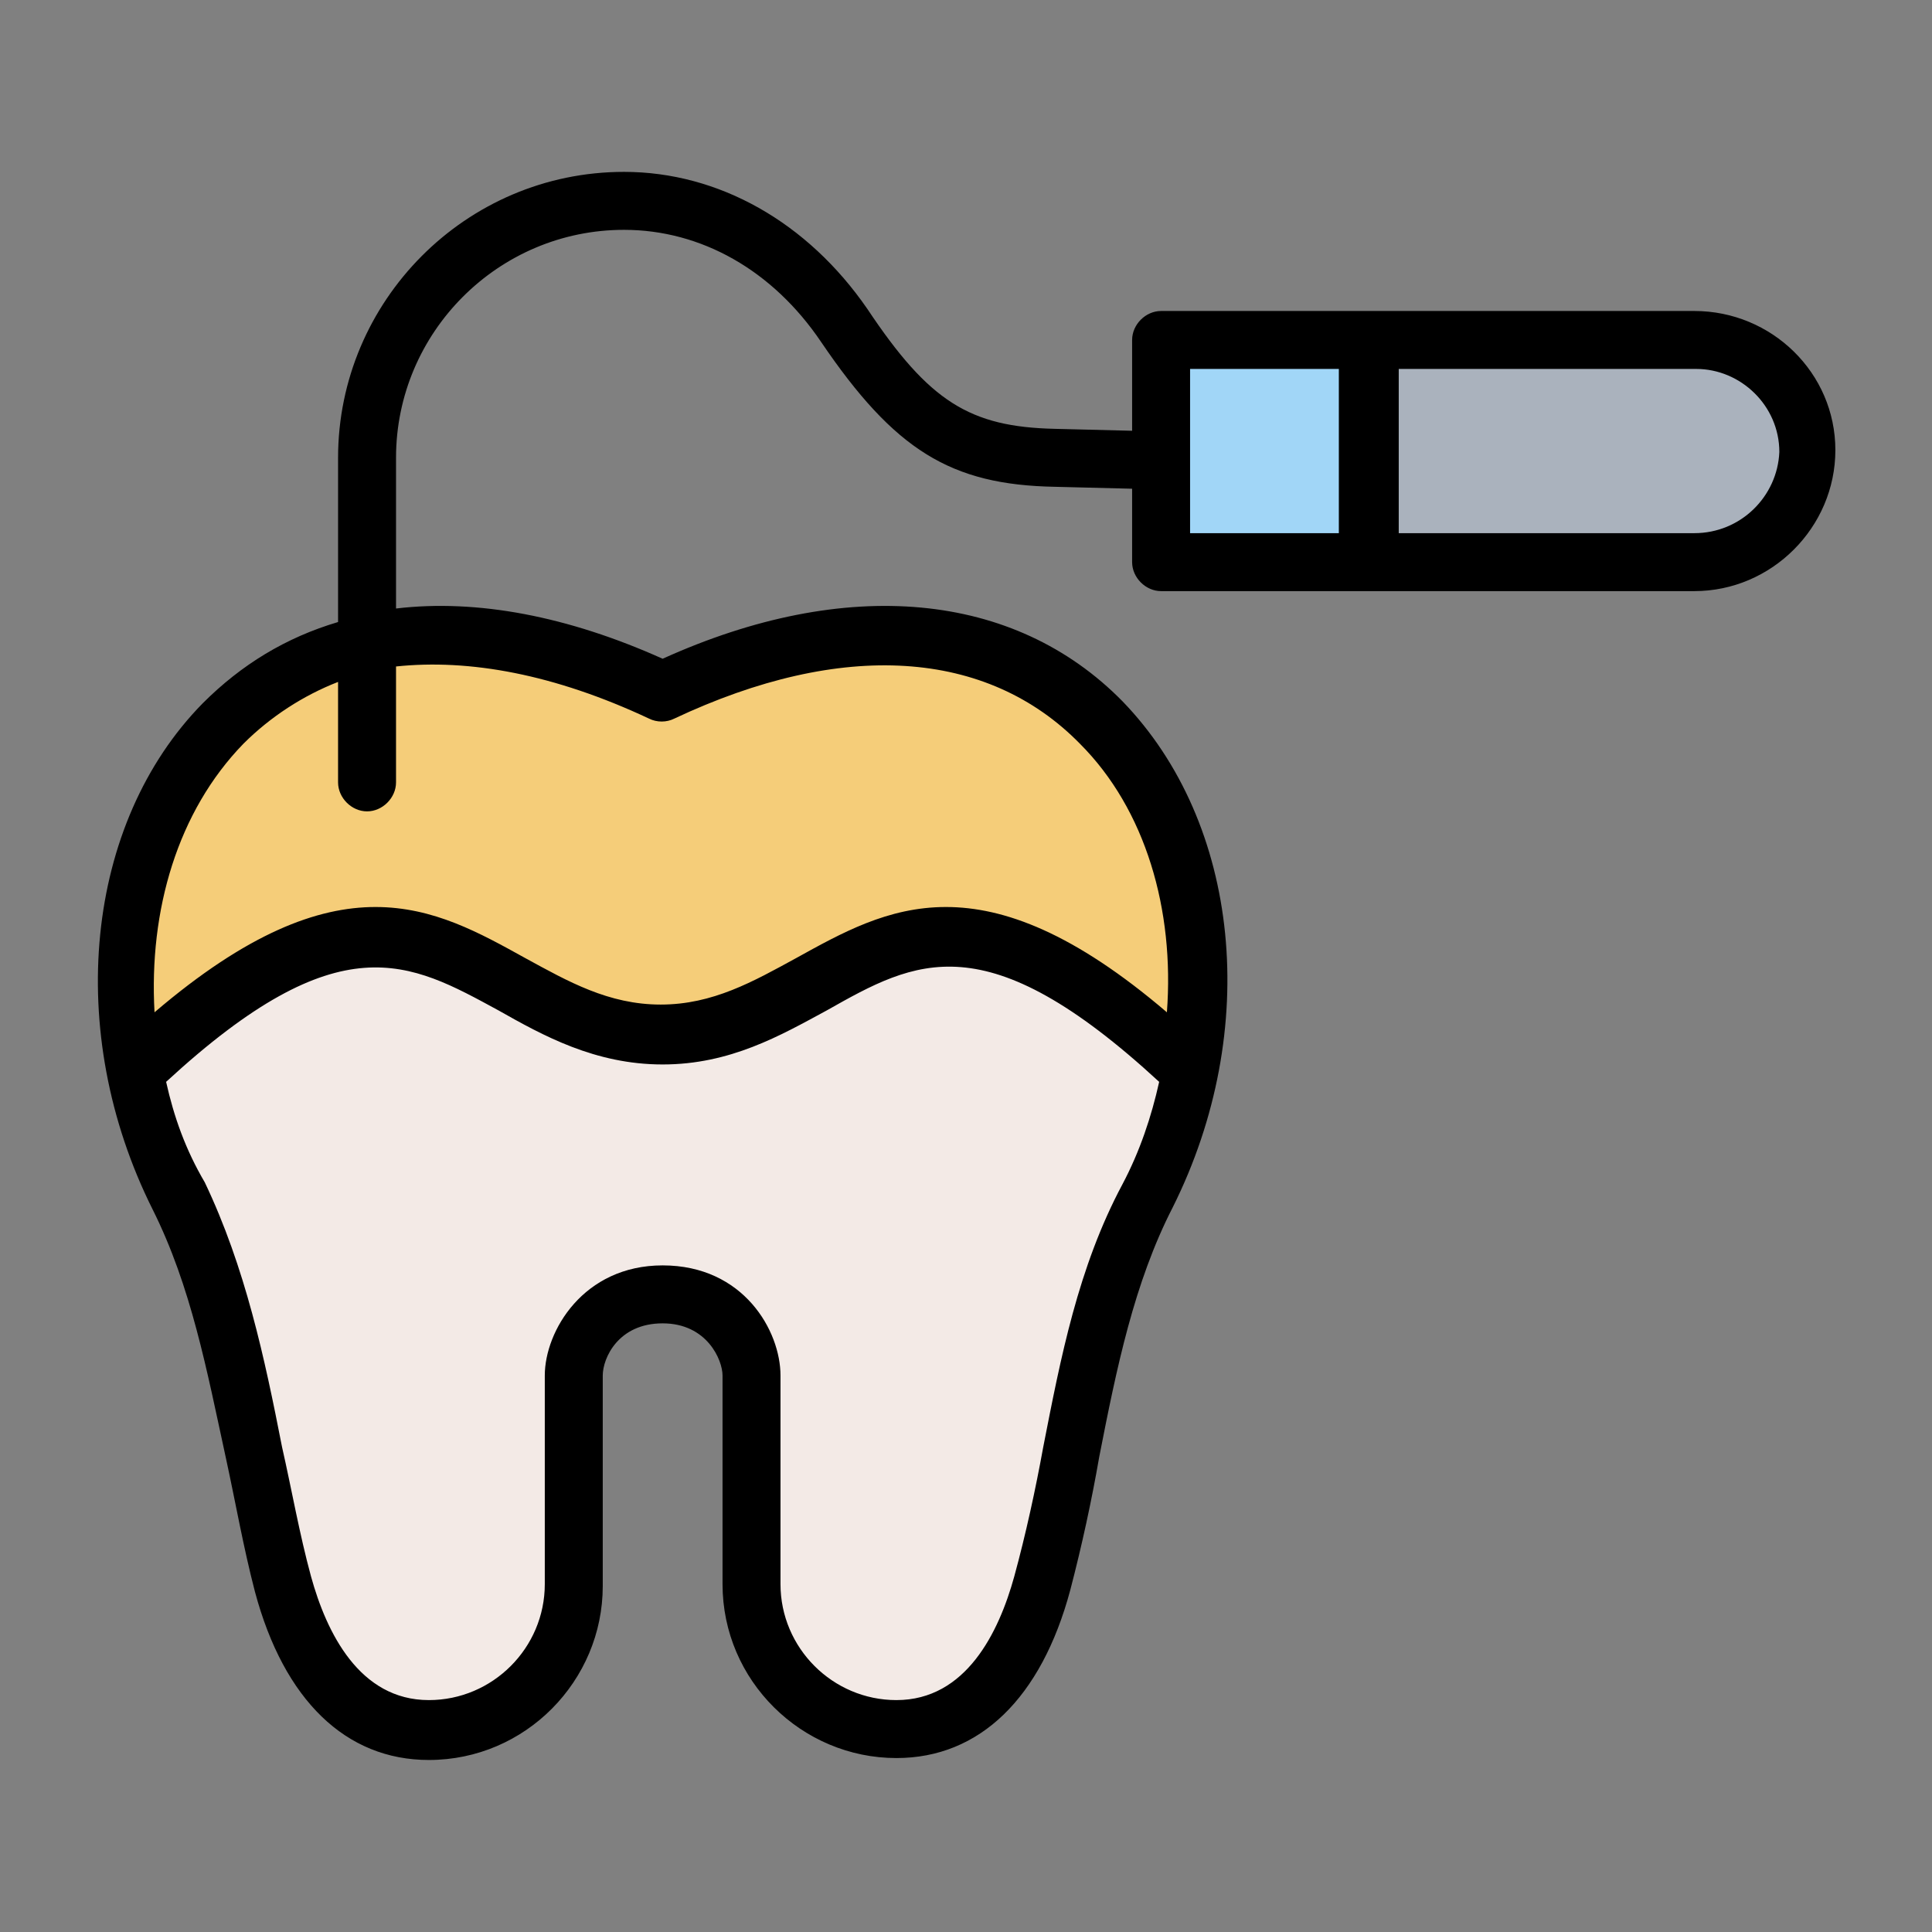
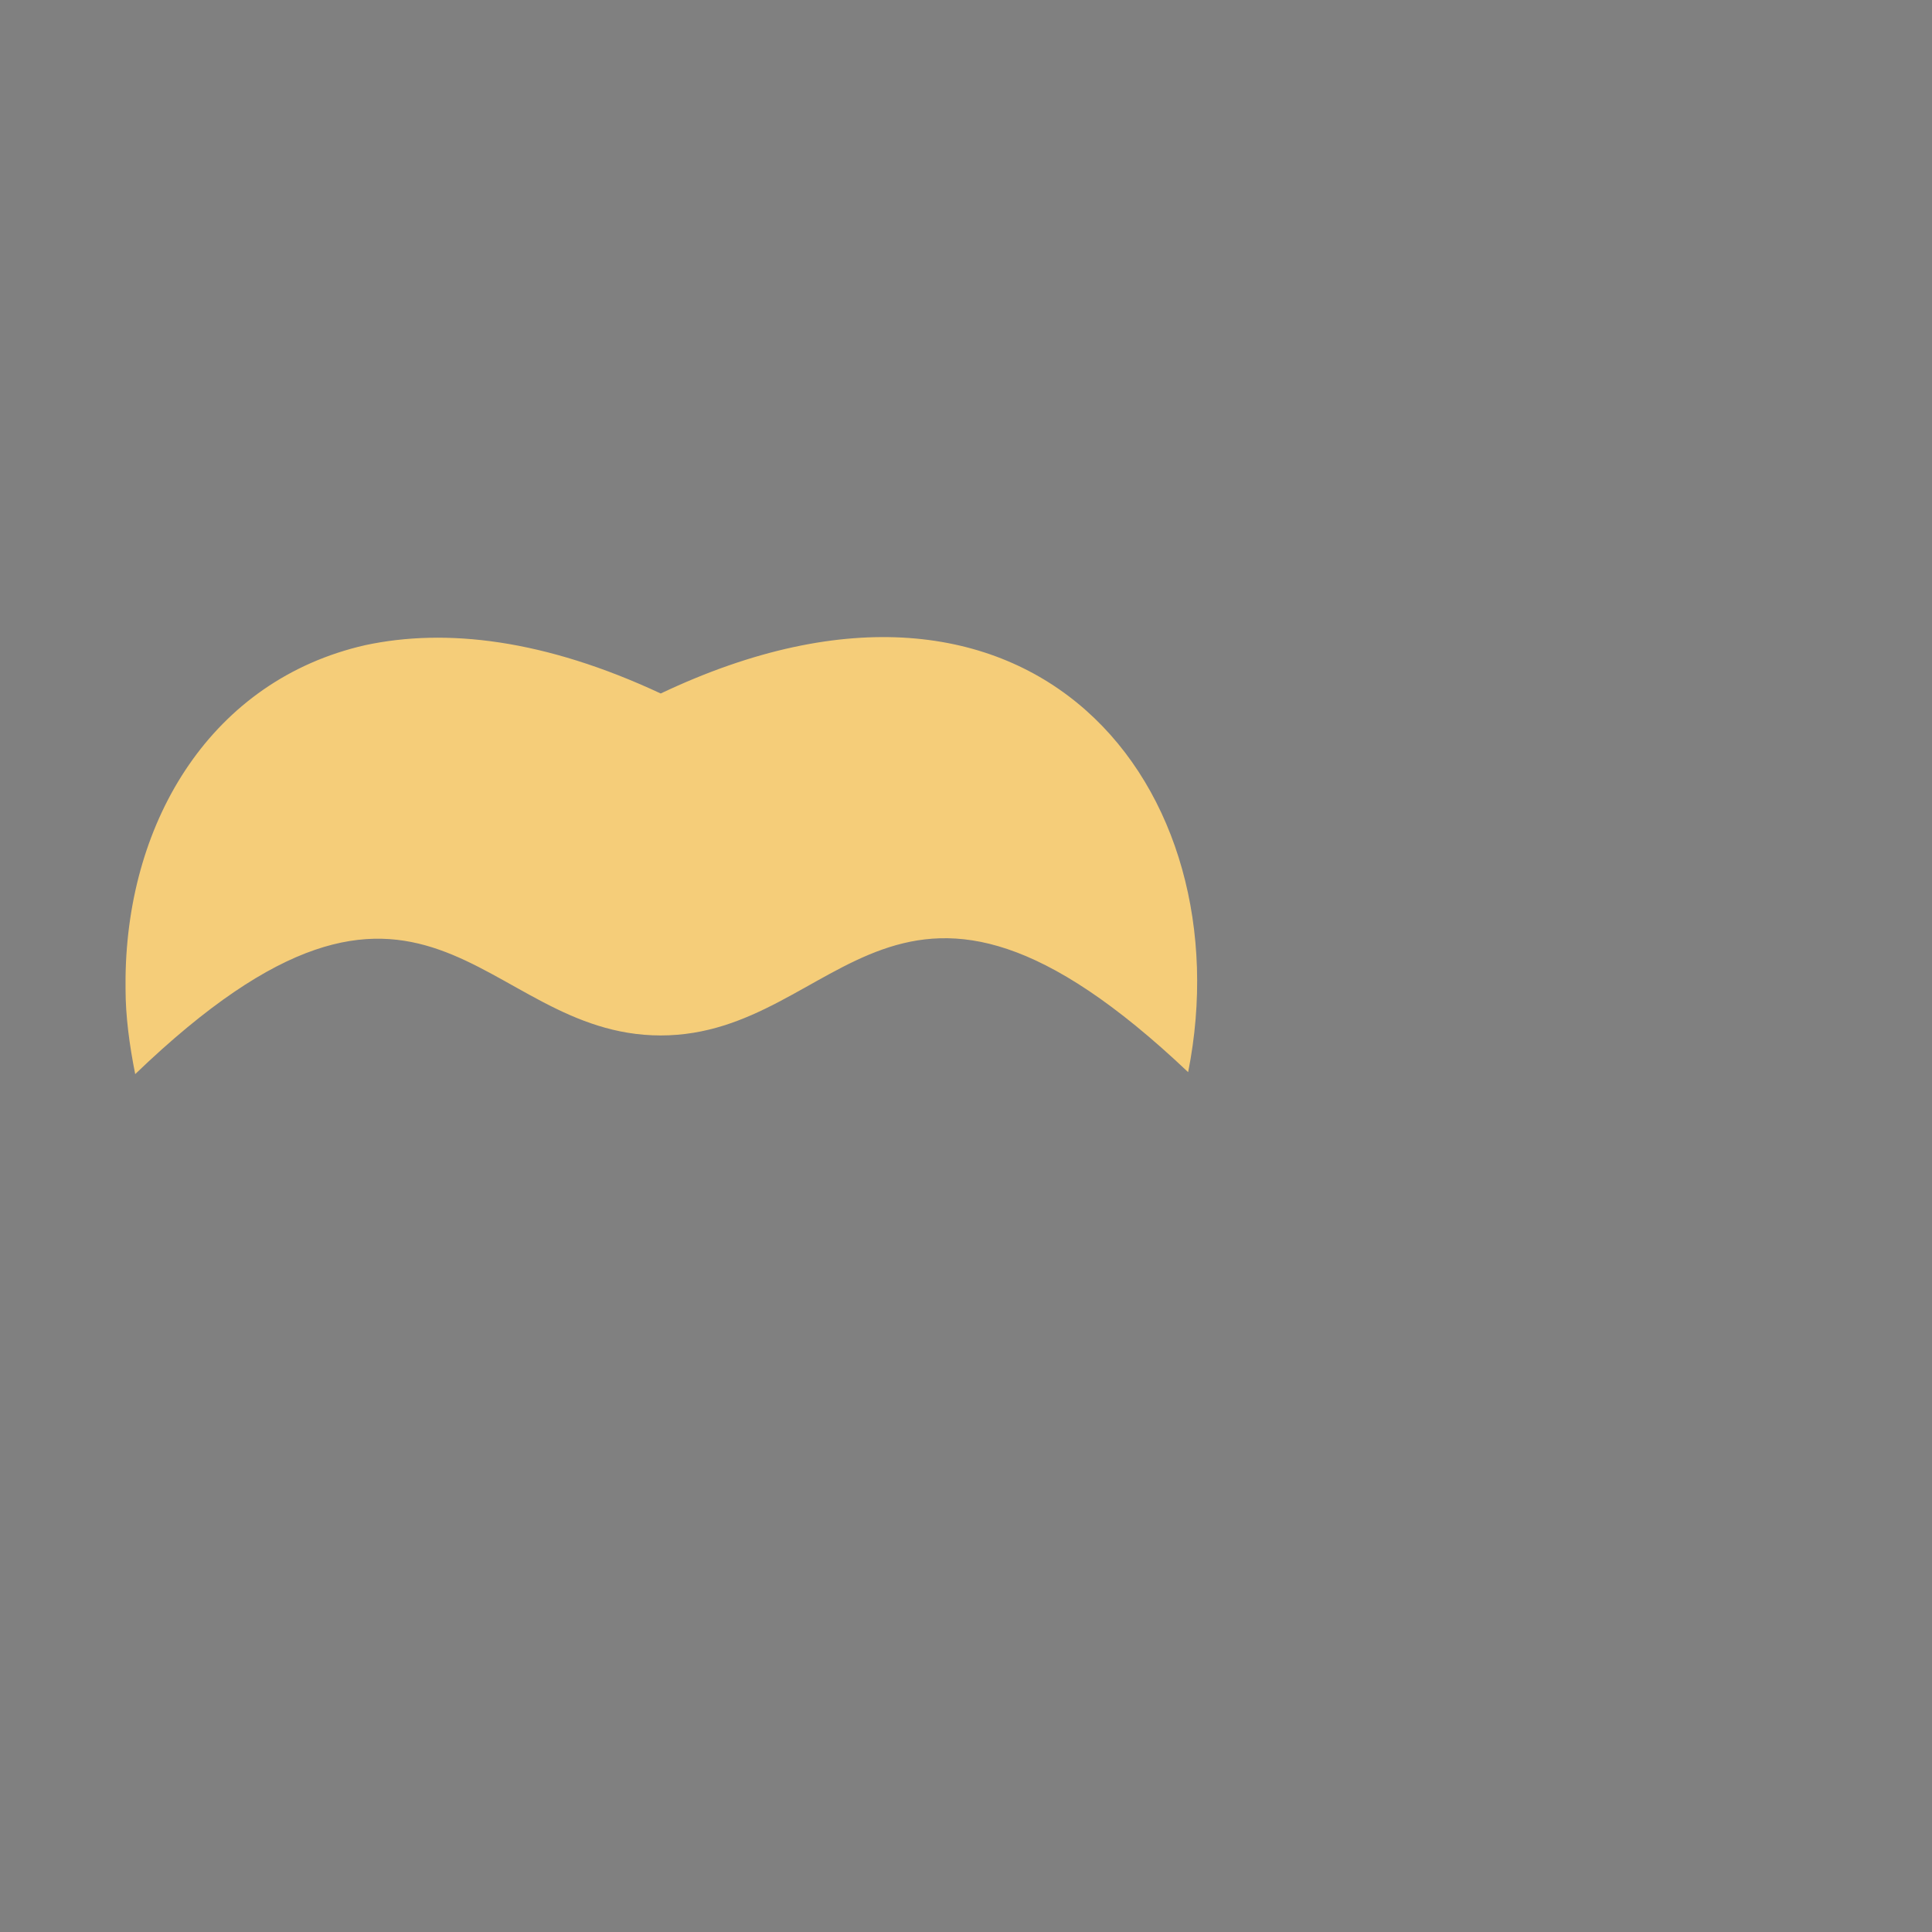
<svg xmlns="http://www.w3.org/2000/svg" width="56" height="56" viewBox="0 0 56 56" fill="none">
  <rect x="0" y="0" width="56" height="56" fill="#808080" stroke="none" />
-   <path fill-rule="evenodd" clip-rule="evenodd" d="M39.702 16.296V9.856H33.654V13.328V16.296H39.702Z" fill="#A1D6F7" />
  <path fill-rule="evenodd" clip-rule="evenodd" d="M19.151 30.013C24.415 30.013 25.927 23.013 34.439 31.077C36.063 22.901 30.015 14.949 19.151 20.101C15.791 18.533 12.935 18.197 10.583 18.701C6.159 19.709 3.695 23.741 3.639 28.333V28.669C3.639 29.453 3.751 30.293 3.919 31.133C12.375 23.013 13.887 30.013 19.151 30.013Z" fill="#F5CD79" />
-   <path fill-rule="evenodd" clip-rule="evenodd" d="M30.182 45.919C31.19 42.167 31.47 38.135 33.206 34.663C33.766 33.487 34.214 32.255 34.438 31.079C25.926 23.015 24.47 30.015 19.15 30.015C13.886 30.015 12.374 23.015 3.862 31.079C4.086 32.311 4.534 33.487 5.094 34.663C6.83 38.135 7.11 42.167 8.118 45.919C8.734 48.159 10.022 50.119 12.318 50.119C14.67 50.119 16.518 48.215 16.518 45.919V39.871C16.518 38.975 17.302 37.519 19.094 37.519C20.886 37.519 21.67 38.975 21.67 39.871V45.919C21.67 48.271 23.574 50.119 25.87 50.119C28.278 50.175 29.566 48.159 30.182 45.919Z" fill="#F3EAE6" />
-   <path fill-rule="evenodd" clip-rule="evenodd" d="M39.702 16.295H49.166C50.958 16.295 52.414 14.839 52.414 13.047C52.414 11.255 50.958 9.799 49.166 9.799H39.702V16.295Z" fill="#AAB2BD" />
-   <path d="M49.111 9.014H33.655C33.207 9.014 32.815 9.406 32.815 9.854V12.486L30.575 12.43C28.111 12.374 26.935 11.646 25.143 8.958C23.407 6.438 20.831 4.982 18.087 4.982C13.495 4.982 9.799 8.734 9.799 13.27V18.03C8.287 18.478 6.999 19.262 5.879 20.382C2.463 23.854 1.847 29.902 4.423 35.054C5.543 37.294 5.991 39.702 6.551 42.278C6.831 43.566 7.055 44.854 7.391 46.142C8.231 49.278 10.023 51.014 12.431 51.014C15.231 51.014 17.471 48.718 17.471 45.974V39.87C17.471 39.366 17.919 38.358 19.207 38.358C20.495 38.358 20.943 39.422 20.943 39.87V45.918C20.943 48.718 23.239 50.958 25.983 50.958C28.391 50.958 30.183 49.222 31.023 46.086C31.359 44.798 31.639 43.51 31.863 42.222C32.367 39.646 32.871 37.182 33.991 34.998C36.567 29.846 35.951 23.854 32.535 20.326C29.399 17.134 24.527 16.686 19.207 19.094C16.463 17.862 13.831 17.358 11.479 17.638V13.27C11.479 9.63 14.447 6.662 18.087 6.662C20.327 6.662 22.399 7.838 23.799 9.91C25.927 13.046 27.551 14.054 30.575 14.11L32.815 14.166V16.294C32.815 16.742 33.207 17.134 33.655 17.134H49.111C51.351 17.134 53.199 15.286 53.199 13.046C53.199 10.806 51.351 9.014 49.111 9.014ZM30.239 41.942C30.015 43.174 29.735 44.462 29.399 45.694C28.951 47.318 27.999 49.278 25.983 49.278C24.135 49.278 22.623 47.766 22.623 45.918V39.87C22.623 38.582 21.559 36.678 19.207 36.678C16.911 36.678 15.791 38.582 15.791 39.87V45.918C15.791 47.766 14.279 49.278 12.431 49.278C10.415 49.278 9.463 47.318 9.015 45.694C8.679 44.462 8.455 43.174 8.175 41.942C7.671 39.366 7.111 36.734 5.935 34.27C5.375 33.318 5.039 32.366 4.815 31.358C9.855 26.71 11.871 27.886 14.447 29.286C15.735 30.014 17.247 30.854 19.207 30.854C21.167 30.854 22.623 30.014 23.967 29.286C26.543 27.83 28.559 26.71 33.599 31.358C33.375 32.366 33.039 33.374 32.535 34.326C31.247 36.734 30.743 39.366 30.239 41.942ZM18.815 20.83C19.039 20.942 19.319 20.942 19.543 20.83C24.415 18.534 28.615 18.814 31.303 21.558C33.207 23.462 34.047 26.374 33.823 29.342C28.447 24.75 25.703 26.318 23.071 27.774C21.839 28.446 20.663 29.118 19.151 29.118C17.639 29.118 16.463 28.446 15.231 27.774C12.599 26.318 9.855 24.75 4.479 29.342C4.311 26.374 5.151 23.518 7.055 21.558C7.839 20.774 8.791 20.158 9.799 19.766V22.678C9.799 23.126 10.191 23.518 10.639 23.518C11.087 23.518 11.479 23.126 11.479 22.678V19.318C13.607 19.094 16.071 19.542 18.815 20.83ZM34.495 10.694H38.807V15.454H34.495V10.694ZM49.111 15.454H40.543V10.694H49.167C50.455 10.694 51.575 11.758 51.575 13.102C51.519 14.39 50.455 15.454 49.111 15.454Z" fill="black" />
</svg>